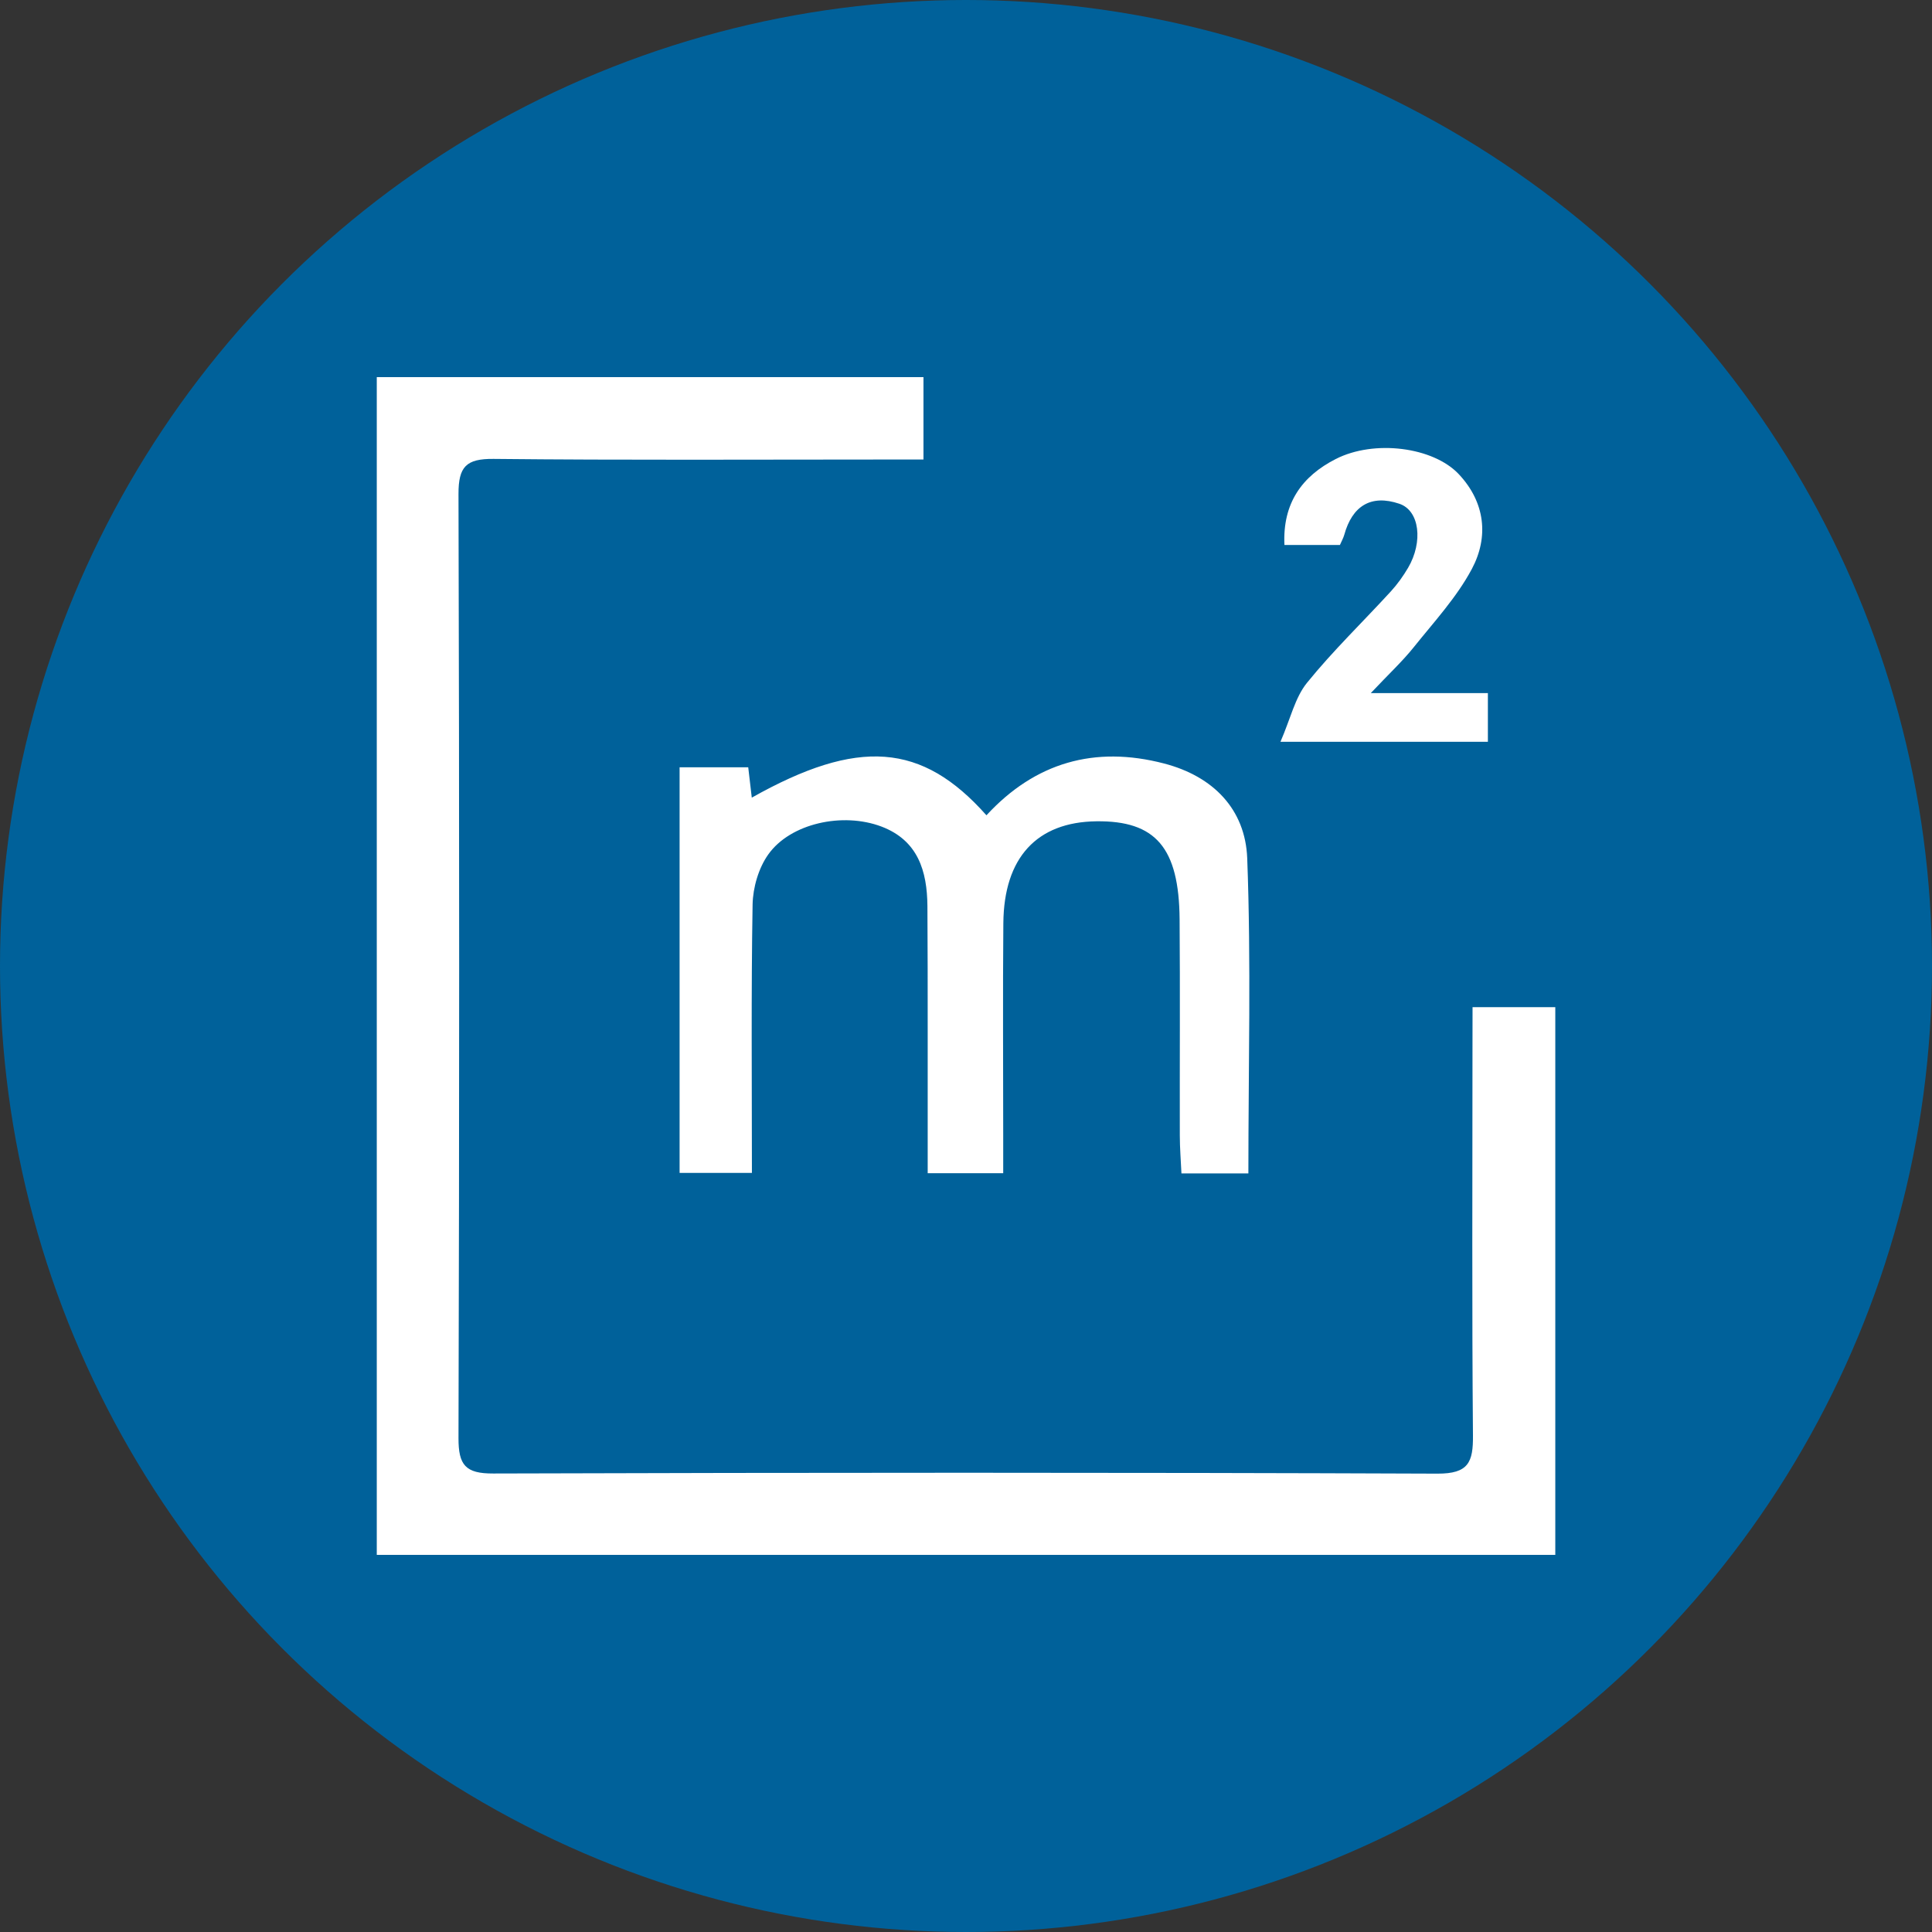
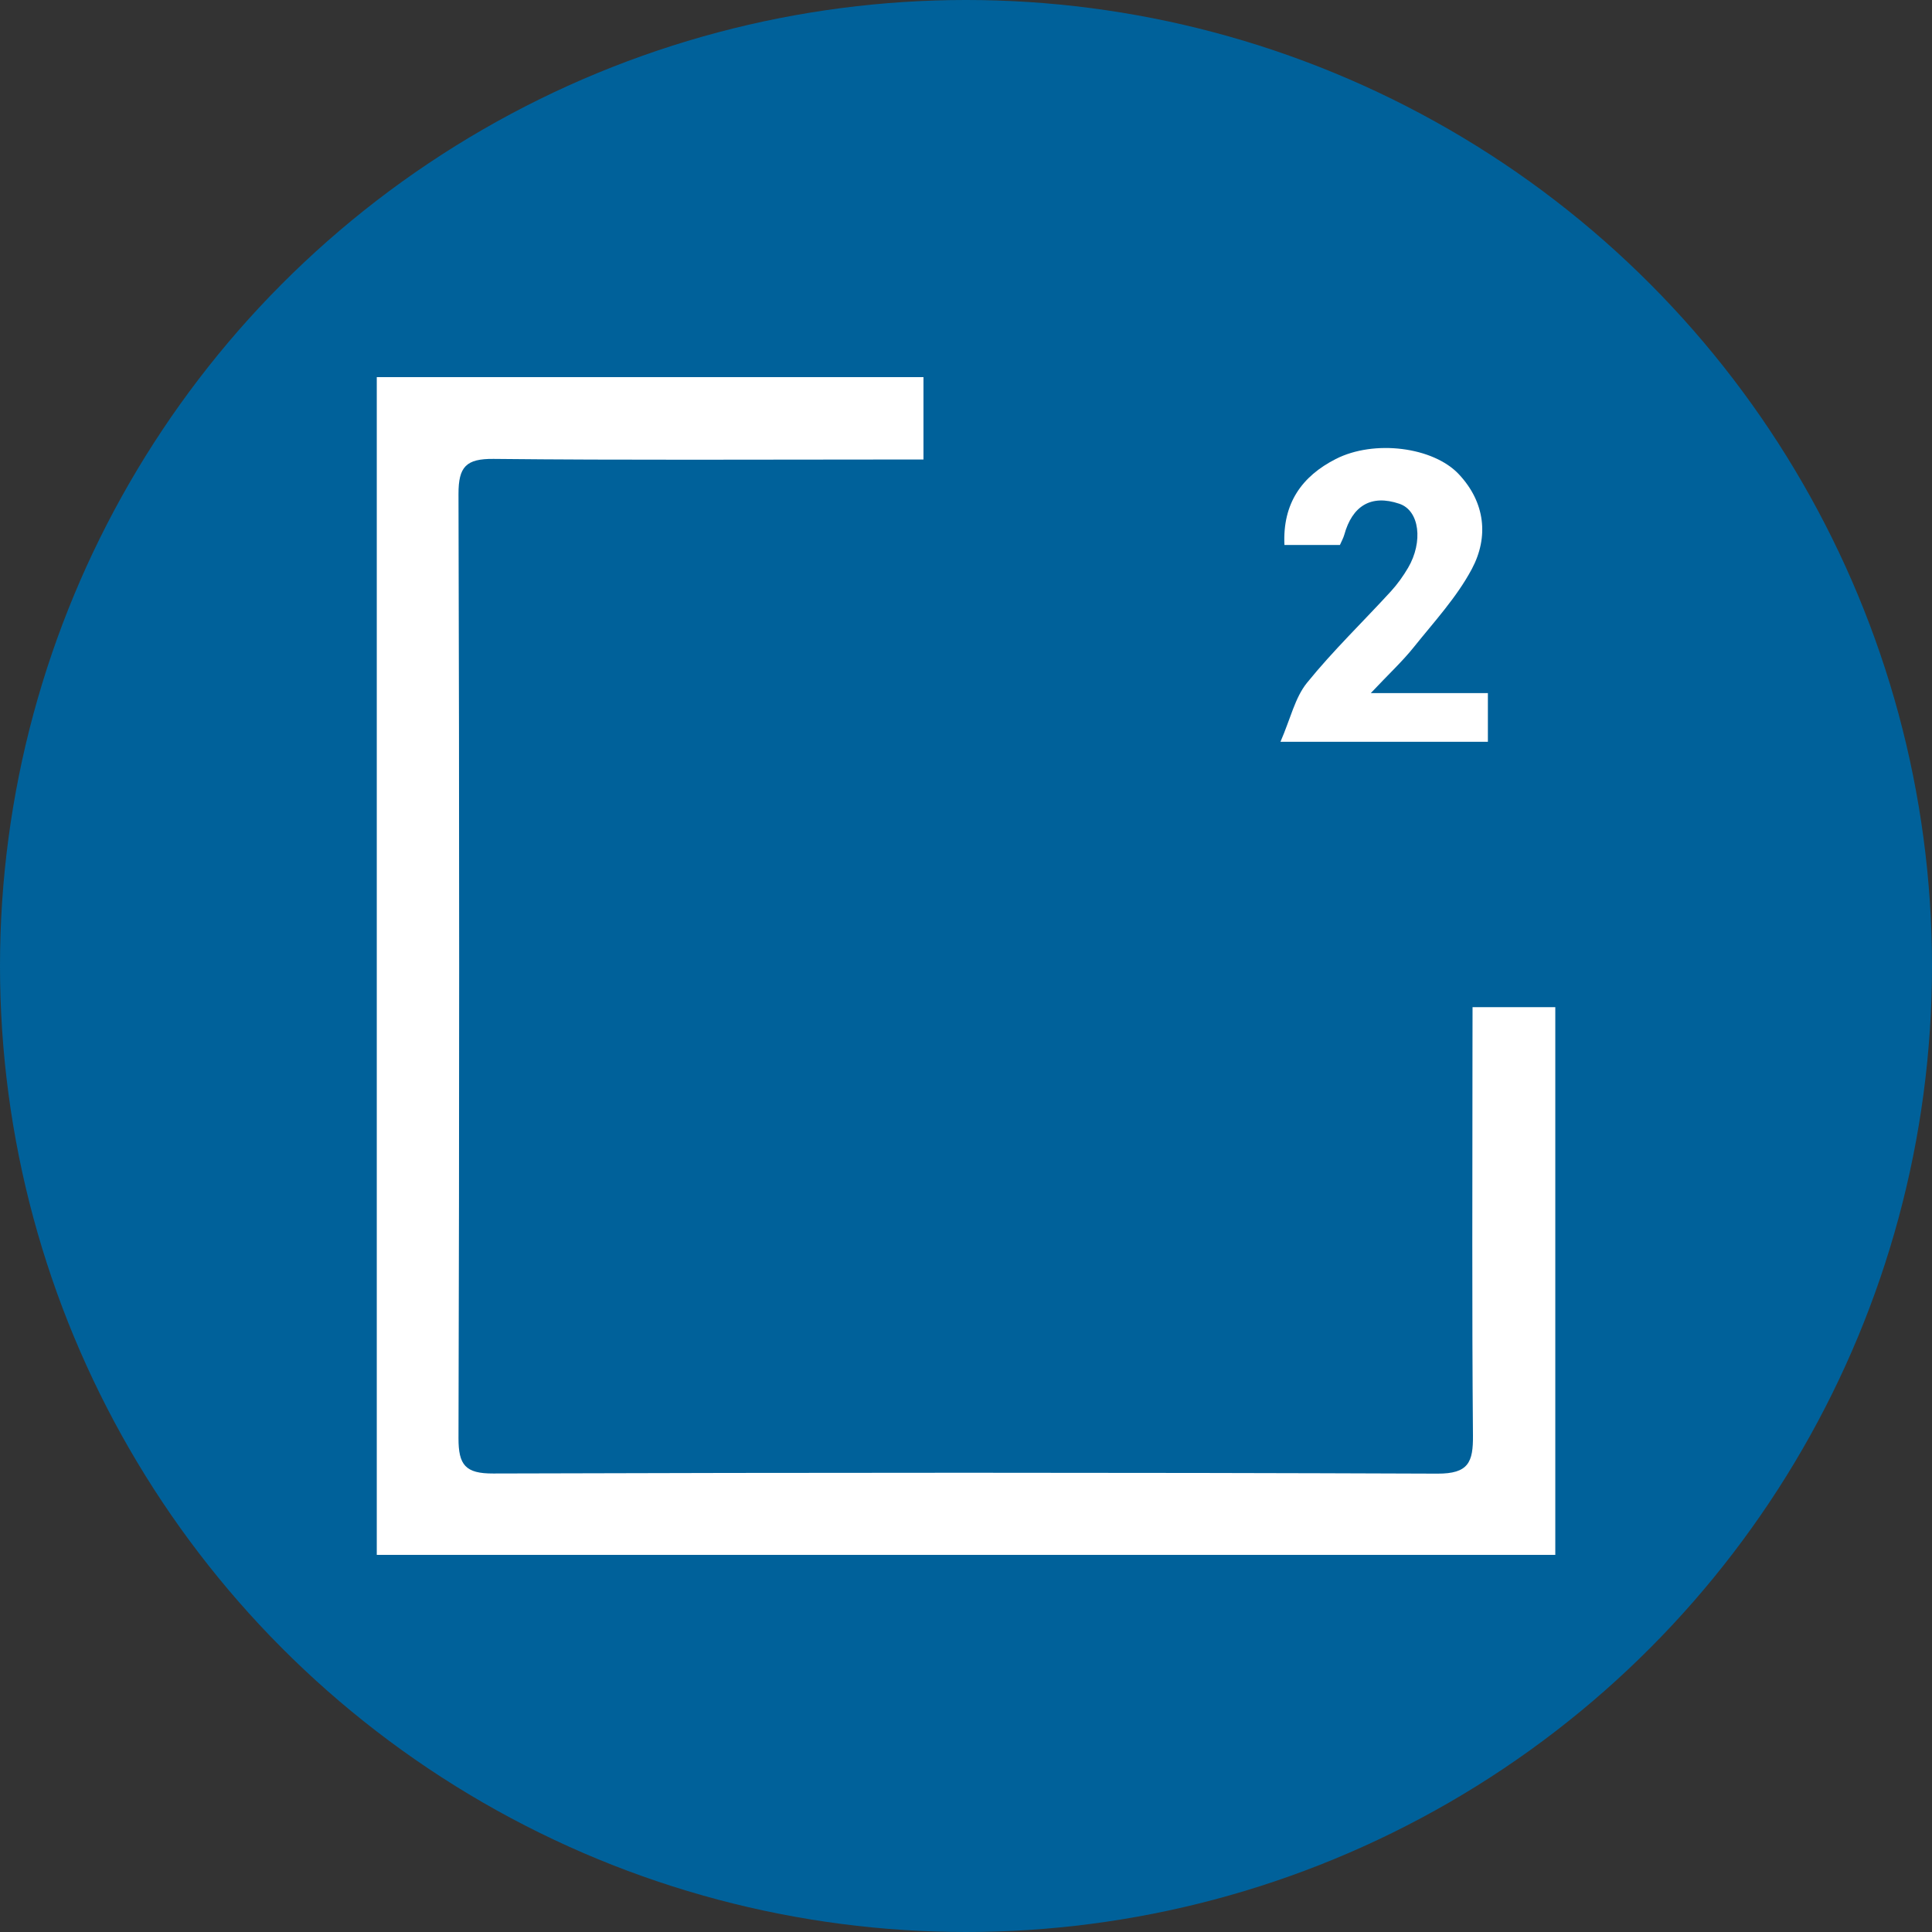
<svg xmlns="http://www.w3.org/2000/svg" enable-background="new 0 0 283.46 283.46" viewBox="0 0 283.46 283.46">
  <rect x="0" y="0" width="283.46" height="283.46" fill="#333333" stroke="none" />
  <circle cx="141.73" cy="141.73" fill="#00619a" r="141.73" />
  <g fill="#fff">
    <path d="m216.05 147.77h12.14v80.36c-57.45 0-114.96 0-172.91 0 0-57.4 0-114.9 0-172.8h80.21v12.09c-1.84 0-3.73 0-5.62 0-19.15 0-38.3.11-57.45-.09-4.02-.04-5.16 1.13-5.15 5.15.13 46.17.13 92.35 0 138.52-.01 3.95 1.02 5.21 5.1 5.19 46.17-.14 92.35-.16 138.52.02 4.57.02 5.26-1.68 5.22-5.62-.16-18.79-.07-37.58-.07-56.38.01-1.93.01-3.89.01-6.44z" />
-     <path d="m183.16 172.16c-2.85 0-6 0-9.82 0-.08-1.84-.24-3.71-.24-5.59-.02-10.56.05-21.12-.03-31.68-.08-10.53-3.52-14.5-12.22-14.39-8.72.11-13.56 5.32-13.64 14.95-.09 10.38-.02 20.76-.02 31.14v5.54c-3.84 0-7.15 0-11.08 0 0-7.07 0-14 0-20.93 0-6.09 0-12.17-.04-18.26-.04-5.15-1.39-9.64-6.75-11.67-5.69-2.15-13.35-.47-16.59 4.08-1.43 2-2.26 4.86-2.31 7.35-.22 13.02-.1 26.05-.1 39.39-3.77 0-7.06 0-10.61 0 0-19.82 0-39.44 0-59.51h10.07c.16 1.36.33 2.84.52 4.45 15.59-8.77 24.97-8.07 34.43 2.59 7.13-7.73 15.86-10.26 26.06-7.6 7.23 1.88 11.92 6.73 12.2 13.89.58 15.32.17 30.66.17 46.25z" />
    <path d="m201.12 101.69h17.18v7.14c-9.66 0-19.21 0-30.43 0 1.48-3.41 2.13-6.48 3.89-8.65 3.81-4.71 8.21-8.94 12.31-13.42.96-1.05 1.8-2.23 2.52-3.45 2.23-3.8 1.7-8.4-1.28-9.4-4.16-1.41-6.91.32-8.08 4.55-.14.49-.4.95-.64 1.5-2.66 0-5.27 0-8.14 0-.29-6.13 2.58-10.09 7.52-12.61 5.63-2.88 14.31-1.79 18.08 2.24 3.85 4.11 4.41 9.18 1.89 13.9-2.23 4.18-5.57 7.78-8.56 11.52-1.63 2.03-3.56 3.82-6.26 6.68z" />
  </g>
</svg>